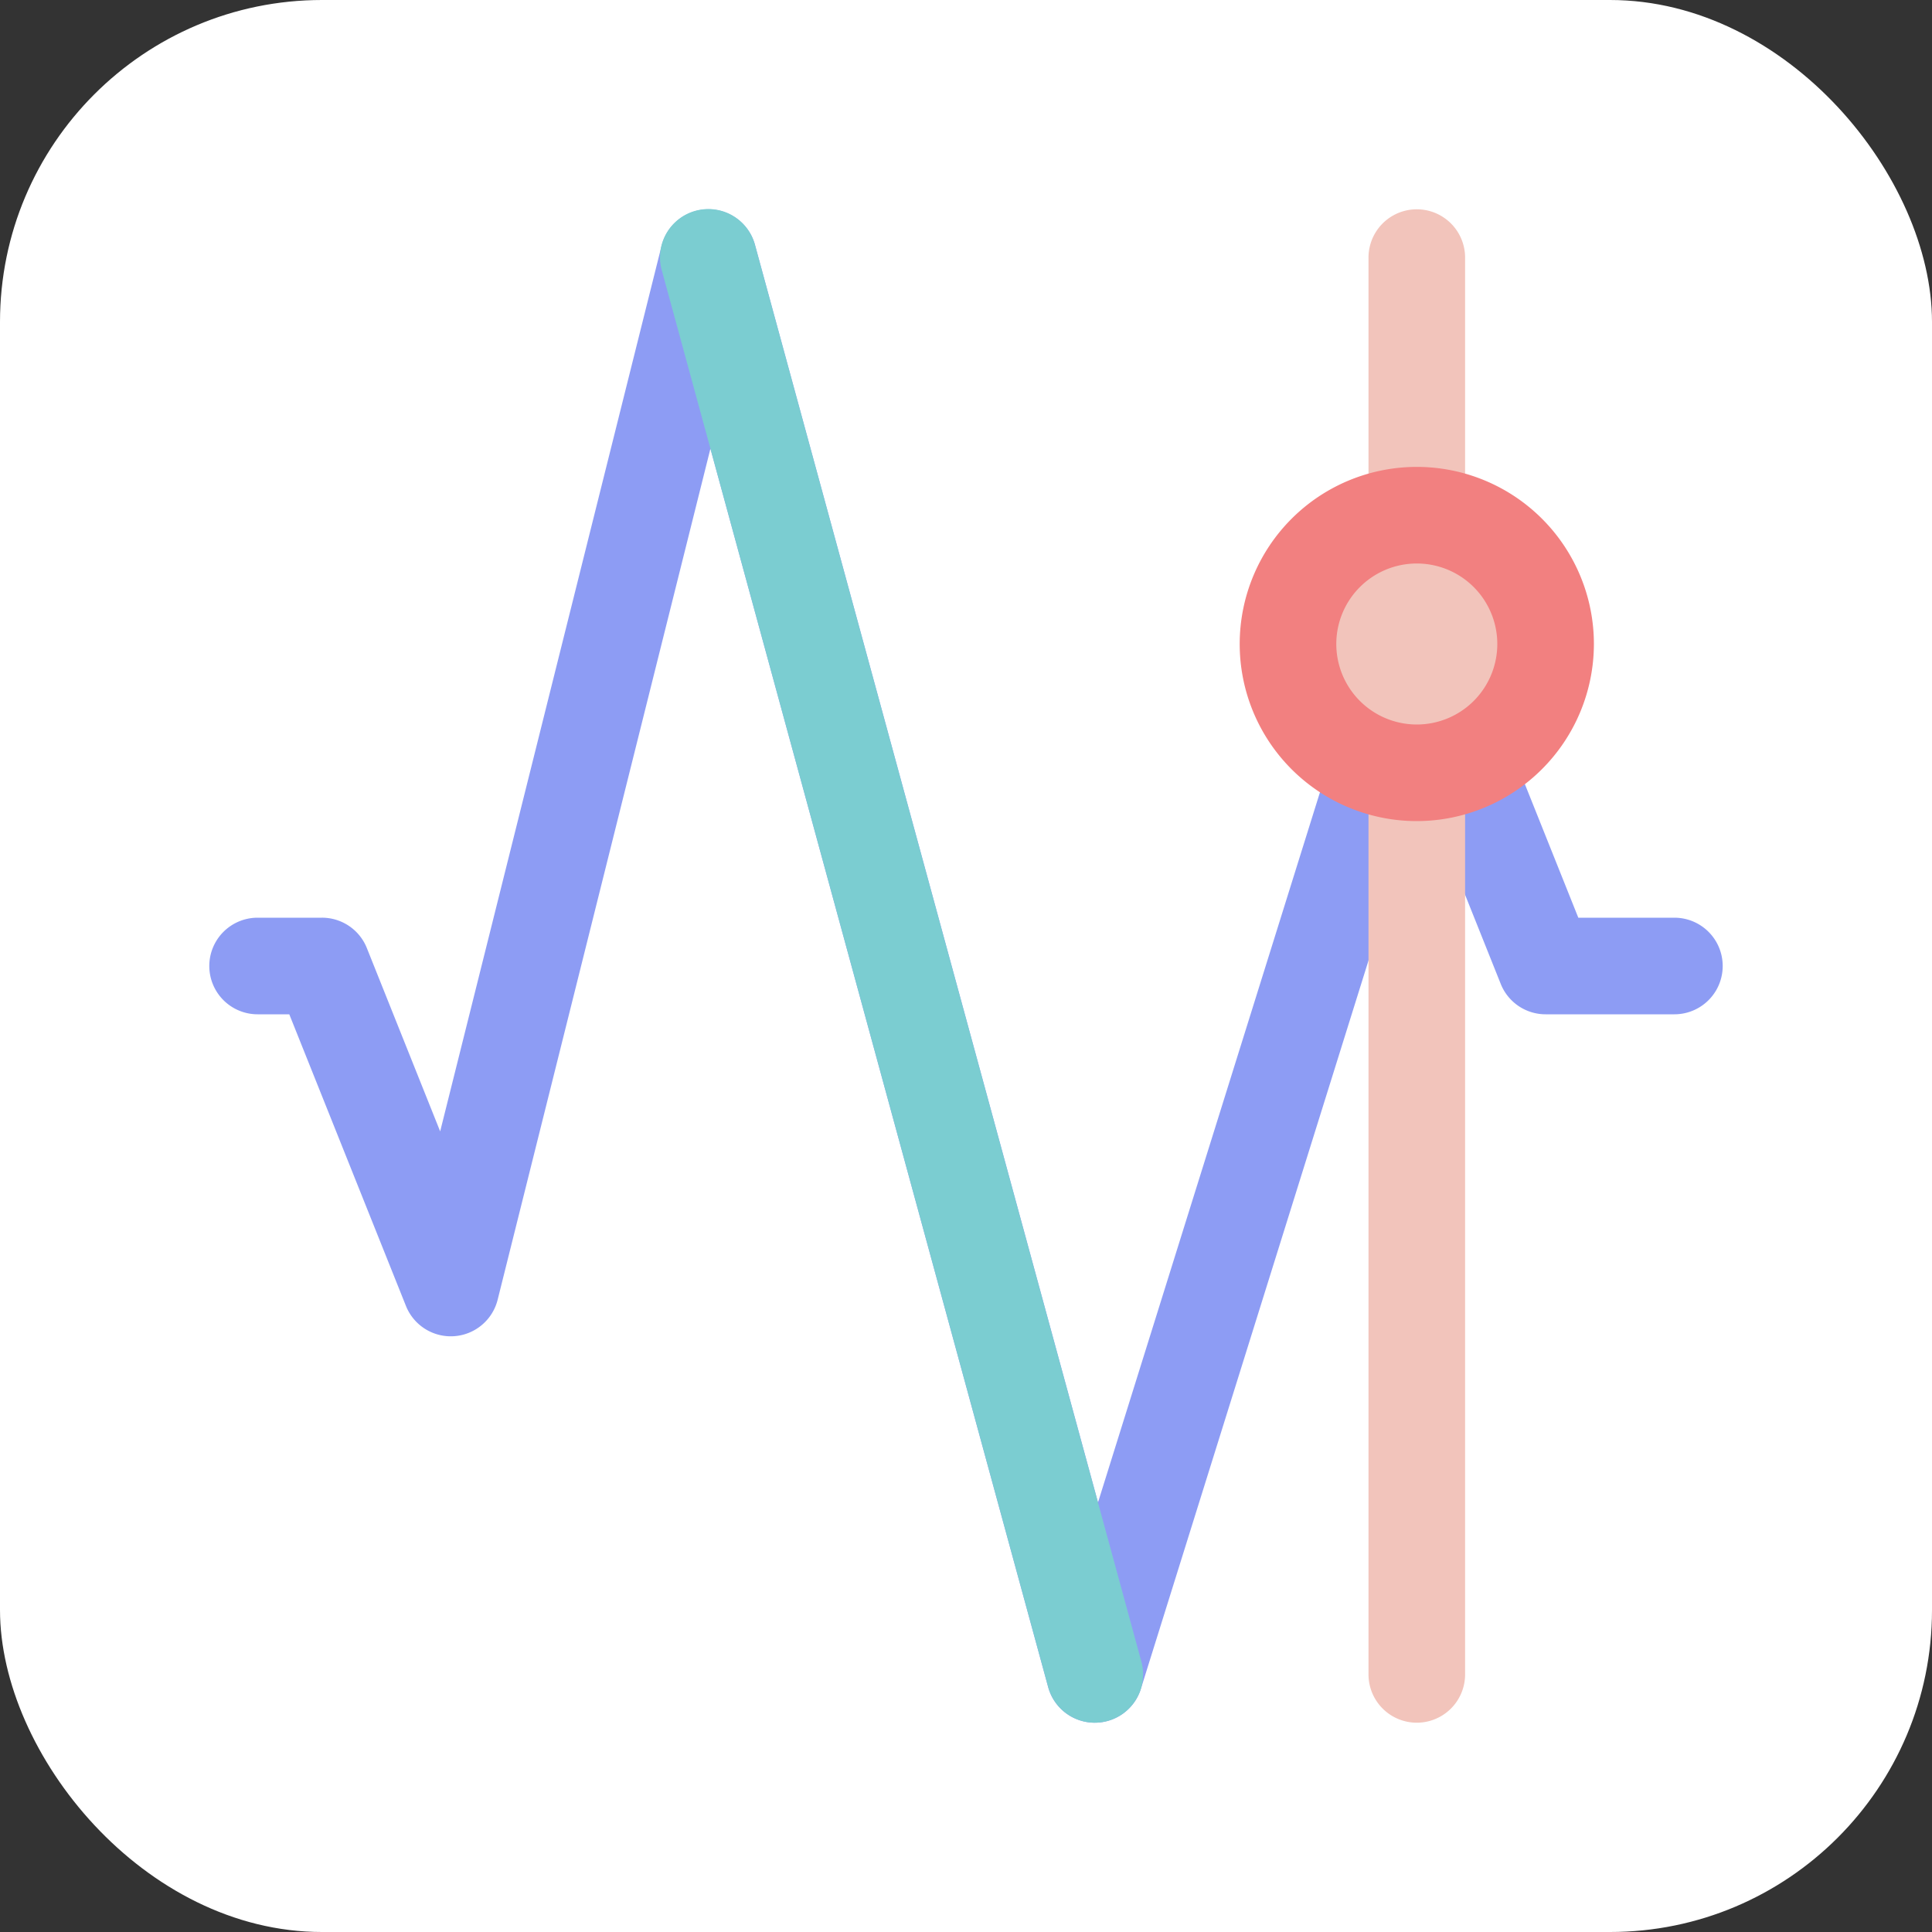
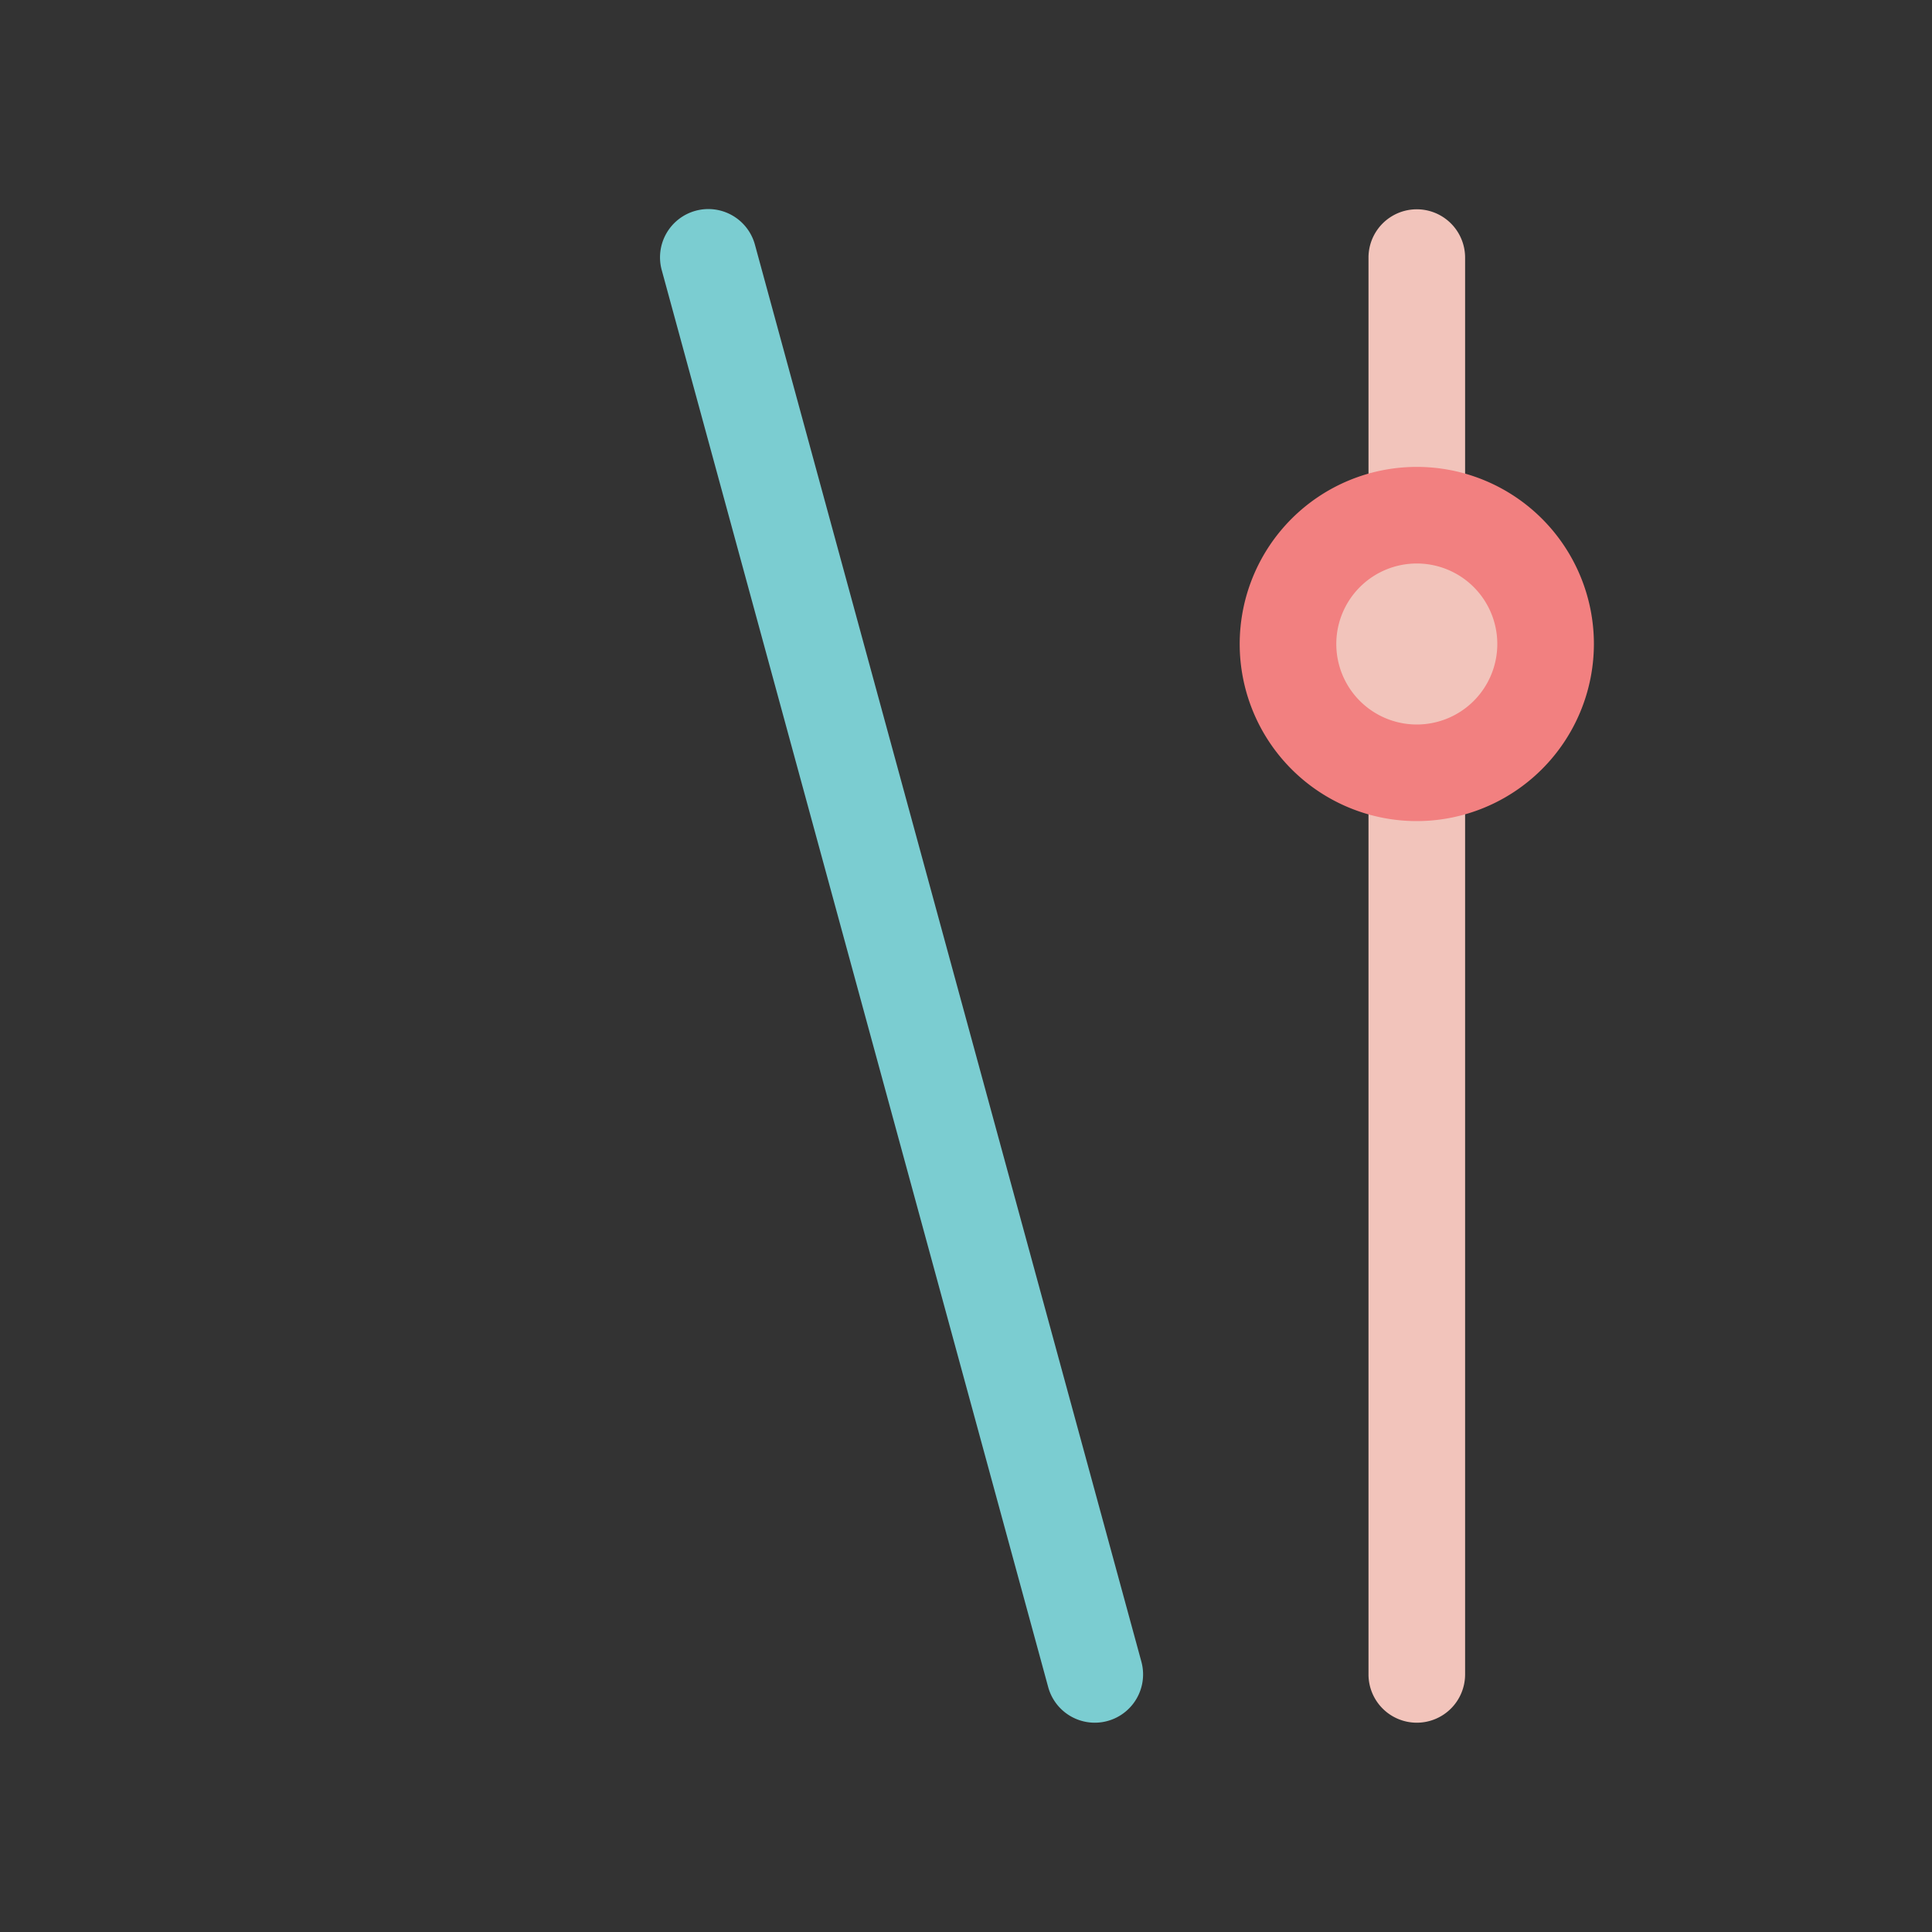
<svg xmlns="http://www.w3.org/2000/svg" width="800px" height="800px" viewBox="0 0 60 60">
  <rect x="0" y="0" width="60" height="60" fill="#333333" stroke="none" />
-   <rect fill="#ffffff" height="60" rx="10" width="60" />
-   <path d="M34,53.5h-.027a1.5,1.5,0,0,1-1.42-1.1L22.063,13.933,15.455,40.364a1.5,1.5,0,0,1-2.848.193L8.984,31.5H8a1.5,1.5,0,0,1,0-3h2a1.5,1.5,0,0,1,1.393.943l2.277,5.693,6.875-27.5A1.5,1.5,0,0,1,21.984,6.5H22a1.5,1.5,0,0,1,1.447,1.105L34.1,46.658l8.47-27.1a1.5,1.5,0,0,1,2.825-.11L49.016,28.5H52a1.5,1.5,0,0,1,0,3H48a1.5,1.5,0,0,1-1.393-.943l-2.433-6.084L35.432,52.447A1.5,1.5,0,0,1,34,53.5Z" fill="#8d9cf4" />
  <path d="M34,53.5a1.5,1.5,0,0,1-1.446-1.1l-12-44a1.5,1.5,0,1,1,2.894-.79l12,44A1.5,1.5,0,0,1,34,53.5Z" fill="#7bcdd1" />
  <path d="M44,53.5A1.5,1.5,0,0,1,42.5,52V8a1.5,1.5,0,0,1,3,0V52A1.5,1.5,0,0,1,44,53.5Z" fill="#f2c4bb" />
  <circle cx="44" cy="20" fill="#f2c4bb" r="4" />
  <path d="M44,25.5A5.5,5.5,0,1,1,49.5,20,5.507,5.507,0,0,1,44,25.5Zm0-8A2.5,2.5,0,1,0,46.5,20,2.5,2.5,0,0,0,44,17.5Z" fill="#f28080" />
</svg>